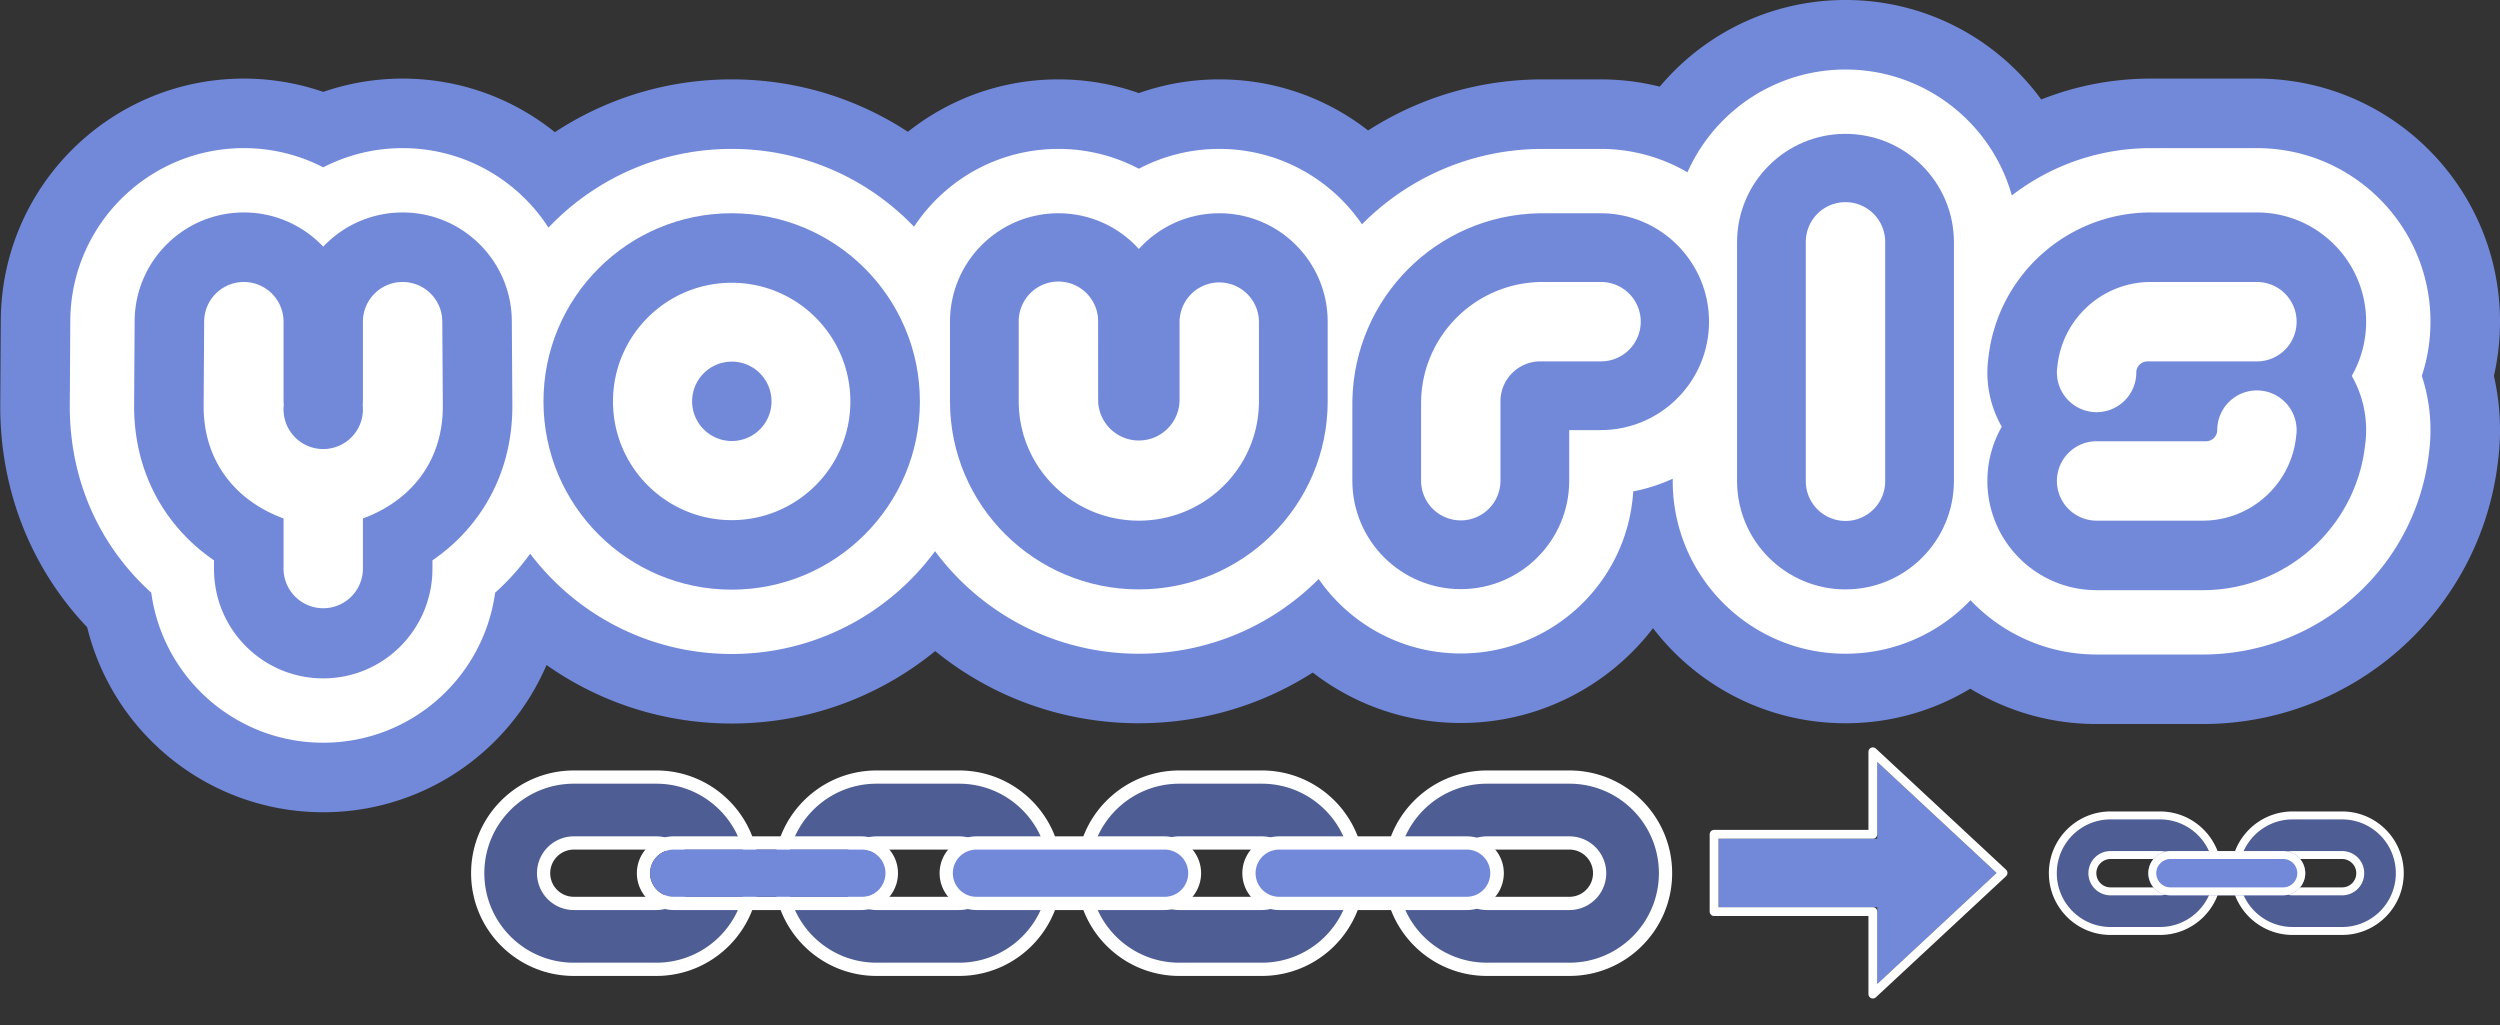
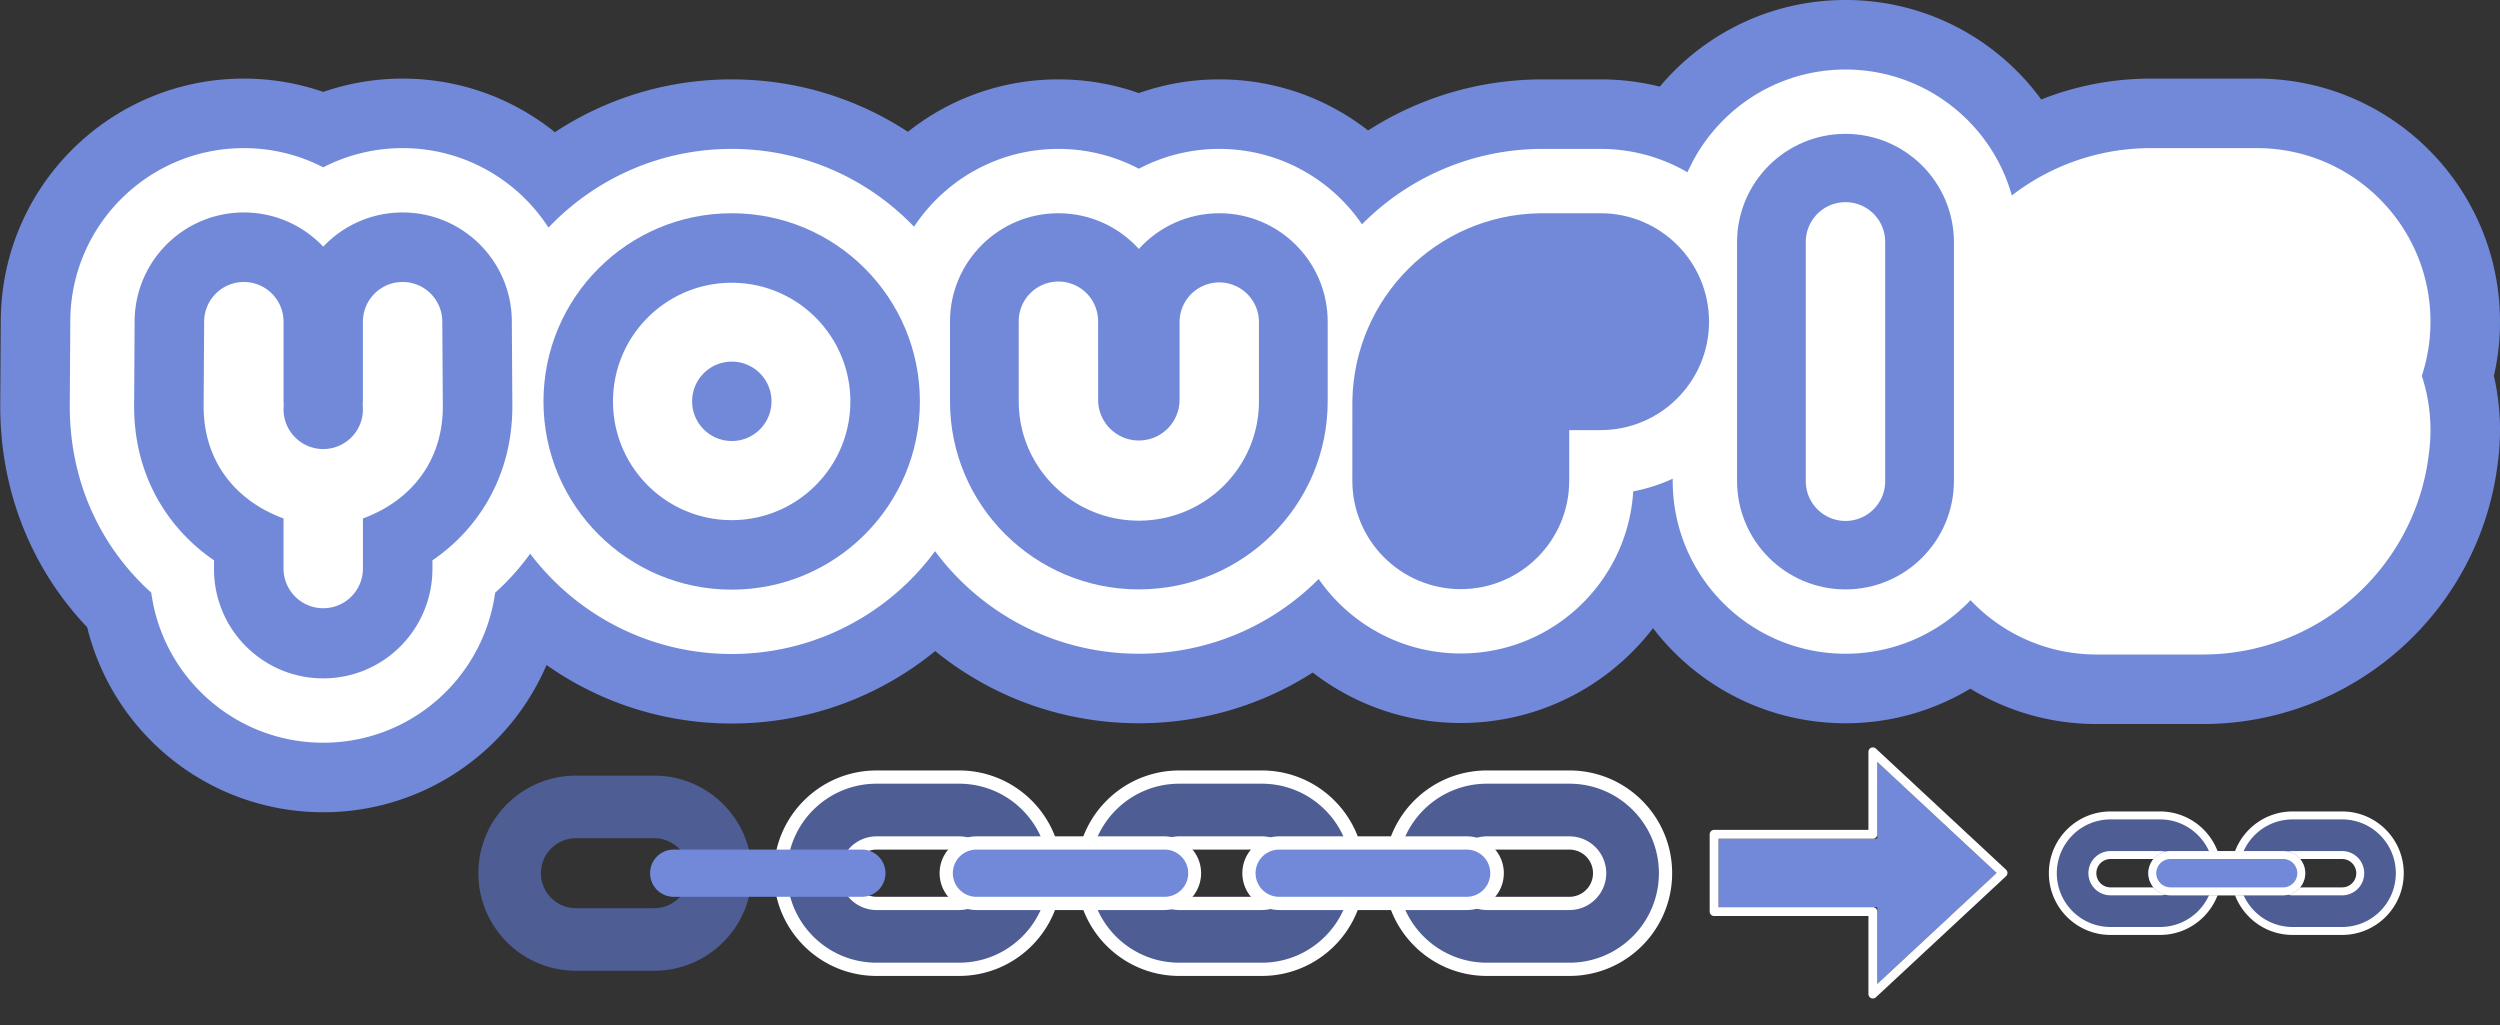
<svg xmlns="http://www.w3.org/2000/svg" xmlns:ns1="http://sodipodi.sourceforge.net/DTD/sodipodi-0.dtd" xmlns:ns2="http://www.inkscape.org/namespaces/inkscape" xmlns:xlink="http://www.w3.org/1999/xlink" width="512" height="210" viewBox="0 0 512 210" version="1.1" id="svg104" ns1:docname="yourls-logo.svg" ns2:version="1.2.1 (9c6d41e410, 2022-07-14)">
  <rect x="0" y="0" width="512" height="210" fill="#333333" stroke="none" />
  <ns1:namedview id="namedview106" pagecolor="#ffffff" bordercolor="#111111" borderopacity="1" ns2:showpageshadow="0" ns2:pageopacity="0" ns2:pagecheckerboard="1" ns2:deskcolor="#d1d1d1" showgrid="false" ns2:zoom="1.6724733" ns2:cx="228.40425" ns2:cy="204.48757" ns2:window-width="1920" ns2:window-height="1017" ns2:window-x="-8" ns2:window-y="1072" ns2:window-maximized="1" ns2:current-layer="g100" />
  <defs id="defs4">
    <path d="M24.896 15.55h23.08c1.601 0 2.9-1.3 2.9-2.905a2.903 2.903 0 00-2.9-2.906h-23.08c-1.602 0-2.9 1.3-2.9 2.906a2.903 2.903 0 002.9 2.905z" id="a" />
    <path id="b" d="M35.515 15.726H3v14.026h32.515v15.726L59.954 22.74 35.514 0z" />
  </defs>
  <g fill="none" fill-rule="evenodd" id="g102">
    <path d="M121.616 119.57a64.31 64.31 0 01-7.095 8.91 49.85 49.85 0 01-15.462 25.467 49.586 49.586 0 01-32.864 12.399 49.639 49.639 0 01-32.886-12.412 49.755 49.755 0 01-15.46-25.481 64.31 64.31 0 01-7.07-8.883C3.63 108.748-.034 96.074.054 82.762L.16 65.697c.099-27.418 22.356-49.599 49.78-49.599 5.576 0 11.063.929 16.258 2.723a49.777 49.777 0 0116.257-2.723c27.425 0 49.682 22.18 49.781 49.599l.106 17.065c.087 13.312-3.576 25.986-10.726 36.808zm28.233 28.606c-36.428 0-65.959-29.531-65.959-65.96 0-36.428 29.53-65.959 65.96-65.959 36.427 0 65.958 29.531 65.958 65.96 0 36.428-29.53 65.959-65.959 65.959zm99.855-131.919c27.406 0 49.622 22.217 49.622 49.622v16.31c0 36.433-29.608 65.933-66.092 65.933-36.483 0-66.092-29.5-66.092-65.932V65.88c0-27.406 22.217-49.623 49.622-49.623 5.654 0 11.215.958 16.47 2.807a49.615 49.615 0 0116.47-2.807zm49.463 131.812c-27.408 0-49.622-22.218-49.622-49.633l.004-16.642c.678-36.01 29.399-64.848 65.143-65.525a66.91 66.91 0 011.266-.012h11.845c27.406 0 49.622 22.217 49.622 49.622a49.47 49.47 0 01-11.534 31.809 49.701 49.701 0 01-18.875 13.953c-5.793 21.075-25.098 36.428-47.85 36.428zM377.957 0c27.405 0 49.622 22.217 49.622 49.622V98.47c0 27.426-22.207 49.652-49.622 49.652-27.406 0-49.623-22.216-49.623-49.622V49.622C328.334 22.217 350.551 0 377.957 0zm73.158 148.282h-21.73c-27.494 0-49.781-22.29-49.781-49.785 0-3.753.42-7.475 1.248-11.103a49.864 49.864 0 01-.825-17.584c3.618-30.603 29.596-53.712 60.462-53.712h21.73c27.494 0 49.78 22.29 49.78 49.785 0 3.753-.42 7.475-1.248 11.102a49.864 49.864 0 01.826 17.585c-3.619 30.603-29.597 53.712-60.462 53.712z" fill="#4393BB" fill-rule="nonzero" id="path6" style="fill:#7289da;fill-opacity:1" />
    <path d="M118.104 82.853c.07 10.485-2.772 20.399-8.367 28.868a50.206 50.206 0 01-8.334 9.667c-2.393 17.373-17.218 30.718-35.207 30.72-17.998-.002-32.87-13.38-35.218-30.733a50.205 50.205 0 01-8.319-9.654c-5.596-8.469-8.436-18.383-8.367-28.868l.106-17.088c.062-19.58 15.955-35.429 35.543-35.429a35.47 35.47 0 0116.257 3.93 35.47 35.47 0 0116.257-3.93c19.588 0 35.48 15.848 35.543 35.43l.106 17.087zm31.745 51.084c-28.564 0-51.72-23.156-51.72-51.72 0-28.565 23.156-51.721 51.72-51.721 28.565 0 51.72 23.156 51.72 51.72 0 28.565-23.155 51.721-51.72 51.721zm99.855-103.441c19.542 0 35.384 15.842 35.384 35.383v16.31c0 28.572-23.236 51.695-51.854 51.695-28.617 0-51.853-23.123-51.853-51.694V65.88c0-19.542 15.842-35.384 35.384-35.384a35.313 35.313 0 0116.47 4.06 35.311 35.311 0 0116.47-4.06zm49.463 103.335c-19.543 0-35.384-15.843-35.384-35.391l.005-16.51c.532-28.257 23.116-50.894 51.174-51.425.332-.006.664-.01.996-.01h11.845c19.542 0 35.384 15.843 35.384 35.384 0 17.258-12.355 31.63-28.703 34.754-1.129 18.524-16.51 33.198-35.317 33.198zm78.79-119.593c19.541 0 35.383 15.842 35.383 35.384V98.47c0 19.565-15.834 35.414-35.383 35.414-19.542 0-35.384-15.842-35.384-35.384V49.622c0-19.542 15.842-35.384 35.384-35.384zm119.805 73.85c0 1.58-.105 3.156-.314 4.719-2.728 23.461-22.634 41.236-46.333 41.236h-21.73c-19.63 0-35.543-15.915-35.543-35.546 0-3.817.607-7.556 1.772-11.103a35.53 35.53 0 01-1.772-11.101c0-1.58.105-3.157.314-4.72 2.728-23.461 22.633-41.237 46.333-41.237h21.73c19.63 0 35.543 15.916 35.543 35.547 0 3.816-.607 7.556-1.772 11.102a35.53 35.53 0 011.772 11.102z" fill="#FFF" fill-rule="nonzero" id="path8" />
-     <path d="M481.64 76.986a22.265 22.265 0 012.946 11.101c0 1.034-.071 2.064-.213 3.082-1.9 16.838-16.17 29.698-33.258 29.698h-21.73c-12.354 0-22.367-10.017-22.367-22.37 0-4.04 1.071-7.831 2.945-11.103a22.265 22.265 0 01-2.945-11.101c0-1.034.071-2.064.212-3.082 1.9-16.839 16.17-29.699 33.259-29.699h21.73c12.354 0 22.367 10.017 22.367 22.37 0 4.041-1.071 7.832-2.945 11.104z" fill="#4393BB" fill-rule="nonzero" id="path10" style="fill:#7289da;fill-opacity:1" />
    <path d="M454.09 88.087a8.129 8.129 0 1116.156 1.285c-.992 9.694-9.179 17.257-19.131 17.257h-21.73a8.13 8.13 0 01-8.129-8.132 8.13 8.13 0 018.13-8.132h22.42c1.258 0 2.28-1.02 2.284-2.278zm-16.576-11.794a8.129 8.129 0 11-16.157-1.285c.993-9.695 9.18-17.257 19.132-17.257h21.73a8.13 8.13 0 018.128 8.132 8.13 8.13 0 01-8.128 8.132h-22.42a2.285 2.285 0 00-2.285 2.278z" fill="#FFF" id="path12" />
    <path d="M355.749 49.622c0-12.265 9.943-22.208 22.208-22.208 12.265 0 22.207 9.943 22.207 22.208V98.47c0 12.295-9.942 22.238-22.207 22.238s-22.208-9.943-22.208-22.208V49.622z" fill="#4393BB" fill-rule="nonzero" id="path14" style="fill:#7289da;fill-opacity:1" />
    <path d="M369.828 49.622a8.129 8.129 0 1116.257 0V98.5a8.129 8.129 0 11-16.257-.053V49.622z" fill="#FFF" id="path16" />
    <path d="M321.375 98.448c0 12.265-9.943 22.207-22.208 22.207-12.265 0-22.208-9.943-22.208-22.212l.005-16.388c.397-21.079 17.298-37.98 38.247-38.376.249-.005.498-.007.747-.007h11.845c12.265 0 22.208 9.942 22.208 22.207s-9.943 22.208-22.208 22.208h-6.427l-.001 10.361z" fill="#4393BB" fill-rule="nonzero" id="path18" style="fill:#7289da;fill-opacity:1" />
-     <path d="M307.296 98.447l.001-16.257a8.182 8.182 0 018.183-8.182h12.323a8.129 8.129 0 100-16.257h-11.845c-.16 0-.32.001-.48.004-13.383.254-24.188 11.027-24.44 24.408v16.284a8.129 8.129 0 0016.258 0z" fill="#FFF" id="path20" />
    <g id="g26">
      <path d="M249.704 43.672c12.265 0 22.208 9.942 22.208 22.207v16.31c0 21.294-17.337 38.52-38.678 38.52-21.34 0-38.677-17.226-38.677-38.52V65.88c0-12.265 9.943-22.207 22.208-22.207 6.532 0 12.406 2.82 16.47 7.31 4.063-4.49 9.937-7.31 16.47-7.31z" fill="#4393BB" fill-rule="nonzero" id="path22" style="fill:#7289da;fill-opacity:1" />
      <path d="M241.576 82.19h-.006a8.341 8.341 0 01-16.67 0l-.007-16.31a8.129 8.129 0 10-16.257 0v16.31c0 13.497 11.013 24.439 24.598 24.439 13.586 0 24.599-10.942 24.599-24.44V65.88a8.129 8.129 0 00-16.257 0v16.31z" fill="#FFF" id="path24" />
    </g>
    <g id="g32">
      <path d="M149.85 120.761c-21.289 0-38.546-17.257-38.546-38.545 0-21.287 17.257-38.544 38.545-38.544s38.545 17.257 38.545 38.544c0 21.288-17.257 38.545-38.545 38.545z" fill="#4393BB" fill-rule="nonzero" id="path28" style="fill:#7289da;fill-opacity:1" />
      <path d="M149.85 106.523c-13.425 0-24.307-10.883-24.307-24.307s10.882-24.306 24.306-24.306c13.424 0 24.306 10.882 24.306 24.306 0 13.424-10.882 24.307-24.306 24.307zm.026-16.204a8.129 8.129 0 100-16.258 8.129 8.129 0 000 16.258z" fill="#FFF" id="path30" />
    </g>
    <g id="g38">
      <path d="M82.455 43.512c12.335 0 22.337 9.985 22.367 22.313l.106 17.113c.053 7.883-2.037 15.242-6.184 21.52-2.704 4.091-6.145 7.533-10.18 10.299v1.686c0 12.473-10.012 22.487-22.367 22.488-12.353 0-22.366-10.014-22.366-22.367v-1.807c-4.035-2.766-7.475-6.208-10.179-10.3-4.148-6.277-6.237-13.636-6.184-21.52l.106-17.112c.03-12.328 10.032-22.313 22.367-22.313 6.404 0 12.18 2.692 16.257 7.005a22.304 22.304 0 0116.257-7.005z" fill="#4393BB" fill-rule="nonzero" id="path34" style="fill:#7289da;fill-opacity:1" />
      <path d="M58.07 116.564a8.129 8.129 0 0016.256 0v-10.387a29.353 29.353 0 004.202-1.926c3.337-1.887 6.195-4.403 8.336-7.642 2.533-3.834 3.861-8.412 3.826-13.579l-.106-17.15a8.129 8.129 0 10-16.258 0V81.5c.004.537-.01 1.017-.047 1.455a8.129 8.129 0 11-16.162 0 16.127 16.127 0 01-.047-1.456V65.88a8.129 8.129 0 10-16.258 0l-.106 17.151c-.035 5.167 1.293 9.745 3.826 13.579 2.14 3.24 4.999 5.755 8.336 7.642 1.32.746 2.757 1.39 4.202 1.926v10.387z" fill="#FFF" id="path36" />
    </g>
    <g id="g100">
      <path d="M117.946 158.852h16.043c11.034 0 19.979 8.945 19.979 19.979 0 11.034-8.945 19.978-19.979 19.978h-16.043c-11.034 0-19.978-8.944-19.978-19.978s8.944-19.979 19.978-19.979zm0 12.815a7.164 7.164 0 100 14.328h16.043a7.164 7.164 0 000-14.328h-16.043z" fill="#026090" id="path40" style="fill:#4e5d94;fill-opacity:1" />
-       <path d="M117.52 160.501c-10.123 0-18.329 8.207-18.329 18.33 0 10.123 8.206 18.33 18.33 18.33h16.894c10.123 0 18.33-8.207 18.33-18.33 0-10.123-8.207-18.33-18.33-18.33H117.52zm0-2.71h16.895c11.62 0 21.04 9.42 21.04 21.04s-9.42 21.039-21.04 21.039H117.52c-11.62 0-21.039-9.42-21.039-21.04 0-11.619 9.42-21.038 21.04-21.038zm0 16.205a4.835 4.835 0 000 9.67h16.895a4.835 4.835 0 100-9.67H117.52zm0-2.71h16.895a7.544 7.544 0 010 15.089H117.52a7.544 7.544 0 010-15.089z" fill="#FFF" fill-rule="nonzero" id="path42" />
      <path d="M180.123 159.292h15.69c10.791 0 19.539 8.748 19.539 19.539 0 10.79-8.748 19.539-19.539 19.539h-15.69c-10.791 0-19.54-8.748-19.54-19.54 0-10.79 8.749-19.538 19.54-19.538zm0 12.532a7.006 7.006 0 100 14.013h15.69a7.006 7.006 0 100-14.013h-15.69z" fill="#026090" id="path44" style="fill:#4e5d94;fill-opacity:1" />
      <path d="M179.52 160.501c-10.123 0-18.329 8.207-18.329 18.33 0 10.123 8.206 18.33 18.33 18.33h16.894c10.123 0 18.33-8.207 18.33-18.33 0-10.123-8.207-18.33-18.33-18.33H179.52zm0-2.71h16.895c11.62 0 21.04 9.42 21.04 21.04s-9.42 21.039-21.04 21.039H179.52c-11.62 0-21.039-9.42-21.039-21.04 0-11.619 9.42-21.038 21.04-21.038zm0 16.205a4.835 4.835 0 000 9.67h16.895a4.835 4.835 0 100-9.67H179.52zm0-2.71h16.895a7.544 7.544 0 010 15.089H179.52a7.544 7.544 0 010-15.089z" fill="#FFF" fill-rule="nonzero" id="path46" />
      <path d="M241.946 158.852h16.043c11.034 0 19.979 8.945 19.979 19.979 0 11.034-8.945 19.978-19.979 19.978h-16.043c-11.034 0-19.978-8.944-19.978-19.978s8.944-19.979 19.978-19.979zm0 12.815a7.164 7.164 0 100 14.328h16.043a7.164 7.164 0 000-14.328h-16.043z" fill="#026090" id="path48" style="fill:#4e5d94;fill-opacity:1" />
      <path d="M241.52 160.501c-10.123 0-18.329 8.207-18.329 18.33 0 10.123 8.206 18.33 18.33 18.33h16.894c10.123 0 18.33-8.207 18.33-18.33 0-10.123-8.207-18.33-18.33-18.33H241.52zm0-2.71h16.895c11.62 0 21.04 9.42 21.04 21.04s-9.42 21.039-21.04 21.039H241.52c-11.62 0-21.039-9.42-21.039-21.04 0-11.619 9.42-21.038 21.04-21.038zm0 16.205a4.835 4.835 0 000 9.67h16.895a4.835 4.835 0 100-9.67H241.52zm0-2.71h16.895a7.544 7.544 0 010 15.089H241.52a7.544 7.544 0 010-15.089z" fill="#FFF" fill-rule="nonzero" id="path50" />
      <path d="M305.09 159.21h15.756c10.837 0 19.622 8.784 19.622 19.62 0 10.837-8.785 19.622-19.622 19.622H305.09c-10.836 0-19.621-8.785-19.621-19.621 0-10.837 8.785-19.622 19.621-19.622zm0 12.585a7.036 7.036 0 100 14.072h15.756a7.036 7.036 0 000-14.072H305.09z" fill="#026090" id="path52" style="fill:#4e5d94;fill-opacity:1" />
      <path d="M304.52 160.501c-10.123 0-18.329 8.207-18.329 18.33 0 10.123 8.206 18.33 18.33 18.33h16.894c10.123 0 18.33-8.207 18.33-18.33 0-10.123-8.207-18.33-18.33-18.33H304.52zm0-2.71h16.895c11.62 0 21.04 9.42 21.04 21.04s-9.42 21.039-21.04 21.039H304.52c-11.62 0-21.039-9.42-21.039-21.04 0-11.619 9.42-21.038 21.04-21.038zm0 16.205a4.835 4.835 0 000 9.67h16.895a4.835 4.835 0 100-9.67H304.52zm0-2.71h16.895a7.544 7.544 0 010 15.089H304.52a7.544 7.544 0 010-15.089z" fill="#FFF" fill-rule="nonzero" id="path54" />
-       <path d="M137.975 185.02h38.465a6.19 6.19 0 000-12.379h-38.465a6.19 6.19 0 000 12.38z" stroke="#FFF" stroke-width="2.71" id="path56" />
-       <path d="M137.975 183.665h38.465a4.835 4.835 0 100-9.669h-38.465a4.835 4.835 0 000 9.67z" fill="#026090" id="path58" style="fill:#7289da;fill-opacity:1" />
+       <path d="M137.975 183.665h38.465a4.835 4.835 0 100-9.669h-38.465a4.835 4.835 0 000 9.67" fill="#026090" id="path58" style="fill:#7289da;fill-opacity:1" />
      <path d="M199.976 186.375a7.544 7.544 0 010-15.088h38.465a7.544 7.544 0 110 15.088h-38.465z" fill="#FFF" fill-rule="nonzero" id="path60" />
      <path d="M199.976 183.665h38.465a4.835 4.835 0 100-9.669h-38.465a4.835 4.835 0 000 9.67z" fill="#026090" id="path62" style="fill:#7289da;fill-opacity:1" />
      <path d="M199.976 183.665h38.465a4.835 4.835 0 100-9.669h-38.465a4.835 4.835 0 000 9.67z" id="path64" />
      <path d="M261.977 186.375a7.544 7.544 0 110-15.088h38.465a7.544 7.544 0 010 15.088h-38.465z" fill="#FFF" fill-rule="nonzero" id="path66" />
-       <path d="M261.977 183.665h38.465a4.835 4.835 0 000-9.669h-38.465a4.835 4.835 0 000 9.67z" id="path68" />
      <path d="M261.977 183.665h38.465a4.835 4.835 0 000-9.669h-38.465a4.835 4.835 0 000 9.67z" fill="#026090" id="path70" style="fill:#7289da;fill-opacity:1" />
      <g id="g88">
        <path d="M469.73 166.686h9.736c6.696 0 12.124 5.437 12.124 12.145 0 6.707-5.428 12.144-12.124 12.144h-9.737c-6.696 0-12.124-5.437-12.124-12.144 0-6.708 5.428-12.145 12.124-12.145zm0 7.79a4.351 4.351 0 00-4.348 4.355 4.351 4.351 0 004.347 4.355h9.737a4.351 4.351 0 004.347-4.355 4.351 4.351 0 00-4.347-4.355h-9.737z" fill="#026090" id="path72" style="fill:#4e5d94;fill-opacity:1" />
        <path d="M469.529 167.815c-6.074 0-10.998 4.932-10.998 11.016s4.924 11.016 10.998 11.016h10.137c6.074 0 10.998-4.932 10.998-11.016s-4.924-11.016-10.998-11.016h-10.137zm0-1.629h10.137c6.972 0 12.623 5.661 12.623 12.645 0 6.983-5.651 12.644-12.623 12.644h-10.137c-6.972 0-12.623-5.66-12.623-12.644s5.651-12.645 12.623-12.645zm0 9.74c-1.602 0-2.9 1.3-2.9 2.905a2.903 2.903 0 002.9 2.905h10.137c1.602 0 2.9-1.3 2.9-2.905a2.903 2.903 0 00-2.9-2.906h-10.137zm0-1.63h10.137a4.53 4.53 0 014.527 4.535 4.53 4.53 0 01-4.527 4.534h-10.137a4.53 4.53 0 01-4.527-4.534 4.53 4.53 0 014.527-4.534z" fill="#FFF" fill-rule="nonzero" id="path74" />
        <path d="M432.574 167.038h9.454c6.502 0 11.773 5.28 11.773 11.793 0 6.513-5.27 11.793-11.773 11.793h-9.454c-6.502 0-11.773-5.28-11.773-11.793 0-6.513 5.271-11.793 11.773-11.793zm0 7.564a4.225 4.225 0 00-4.221 4.229 4.225 4.225 0 004.221 4.228h9.454a4.225 4.225 0 004.222-4.228 4.225 4.225 0 00-4.222-4.229h-9.454z" fill="#026090" id="path76" style="fill:#4e5d94;fill-opacity:1" />
        <path d="M432.233 167.815c-6.074 0-10.998 4.932-10.998 11.016s4.924 11.016 10.998 11.016h10.137c6.074 0 10.997-4.932 10.997-11.016s-4.923-11.016-10.997-11.016h-10.137zm0-1.629h10.137c6.971 0 12.623 5.661 12.623 12.645 0 6.983-5.652 12.644-12.623 12.644h-10.137c-6.972 0-12.624-5.66-12.624-12.644s5.652-12.645 12.624-12.645zm0 9.74c-1.602 0-2.901 1.3-2.901 2.905a2.903 2.903 0 002.9 2.905h10.138c1.602 0 2.9-1.3 2.9-2.905a2.903 2.903 0 00-2.9-2.906h-10.137zm0-1.63h10.137a4.53 4.53 0 014.526 4.535 4.53 4.53 0 01-4.526 4.534h-10.137a4.53 4.53 0 01-4.527-4.534 4.53 4.53 0 014.527-4.534z" fill="#FFF" fill-rule="nonzero" id="path78" />
        <path d="M444.505 183.365a4.53 4.53 0 01-4.526-4.534 4.53 4.53 0 014.526-4.534h23.08a4.53 4.53 0 014.526 4.534 4.53 4.53 0 01-4.526 4.534h-23.08z" fill="#FFF" fill-rule="nonzero" id="path80" style="fill:#7289da;fill-opacity:1" />
        <g transform="translate(419.61 166.186)" id="g86">
          <use fill="#026090" xlink:href="#a" id="use82" style="fill:#7289da;fill-opacity:1" />
          <path stroke="#FFF" stroke-width="1.626" d="M24.896 16.363h23.08a3.716 3.716 0 003.713-3.718 3.716 3.716 0 00-3.714-3.719H24.896a3.716 3.716 0 00-3.714 3.719 3.716 3.716 0 003.714 3.718z" id="path84" />
        </g>
      </g>
      <g fill-rule="nonzero" id="g98">
        <path d="M381.463 171.818v-12.38c0-2.923 3.486-4.442 5.627-2.45l24.44 22.74a3.347 3.347 0 010 4.9l-24.44 22.74c-2.14 1.991-5.627.473-5.627-2.451v-12.38h-29.167a3.347 3.347 0 01-3.348-3.346v-14.026a3.347 3.347 0 013.348-3.347h29.167z" id="path90" />
        <g stroke-linecap="square" stroke-linejoin="round" transform="translate(348.948 156.039)" id="g96">
          <use fill="#4393BB" fill-rule="evenodd" xlink:href="#b" id="use92" style="fill:#7289da;fill-opacity:1" />
          <path stroke="#FFF" stroke-width="1.806" d="M34.611 14.823H2.097v15.832H34.61v16.897l1.519-1.413L60.57 23.4l.71-.661-.71-.661L36.13-.662 34.61-2.073v16.897z" id="path94" />
        </g>
      </g>
    </g>
  </g>
</svg>